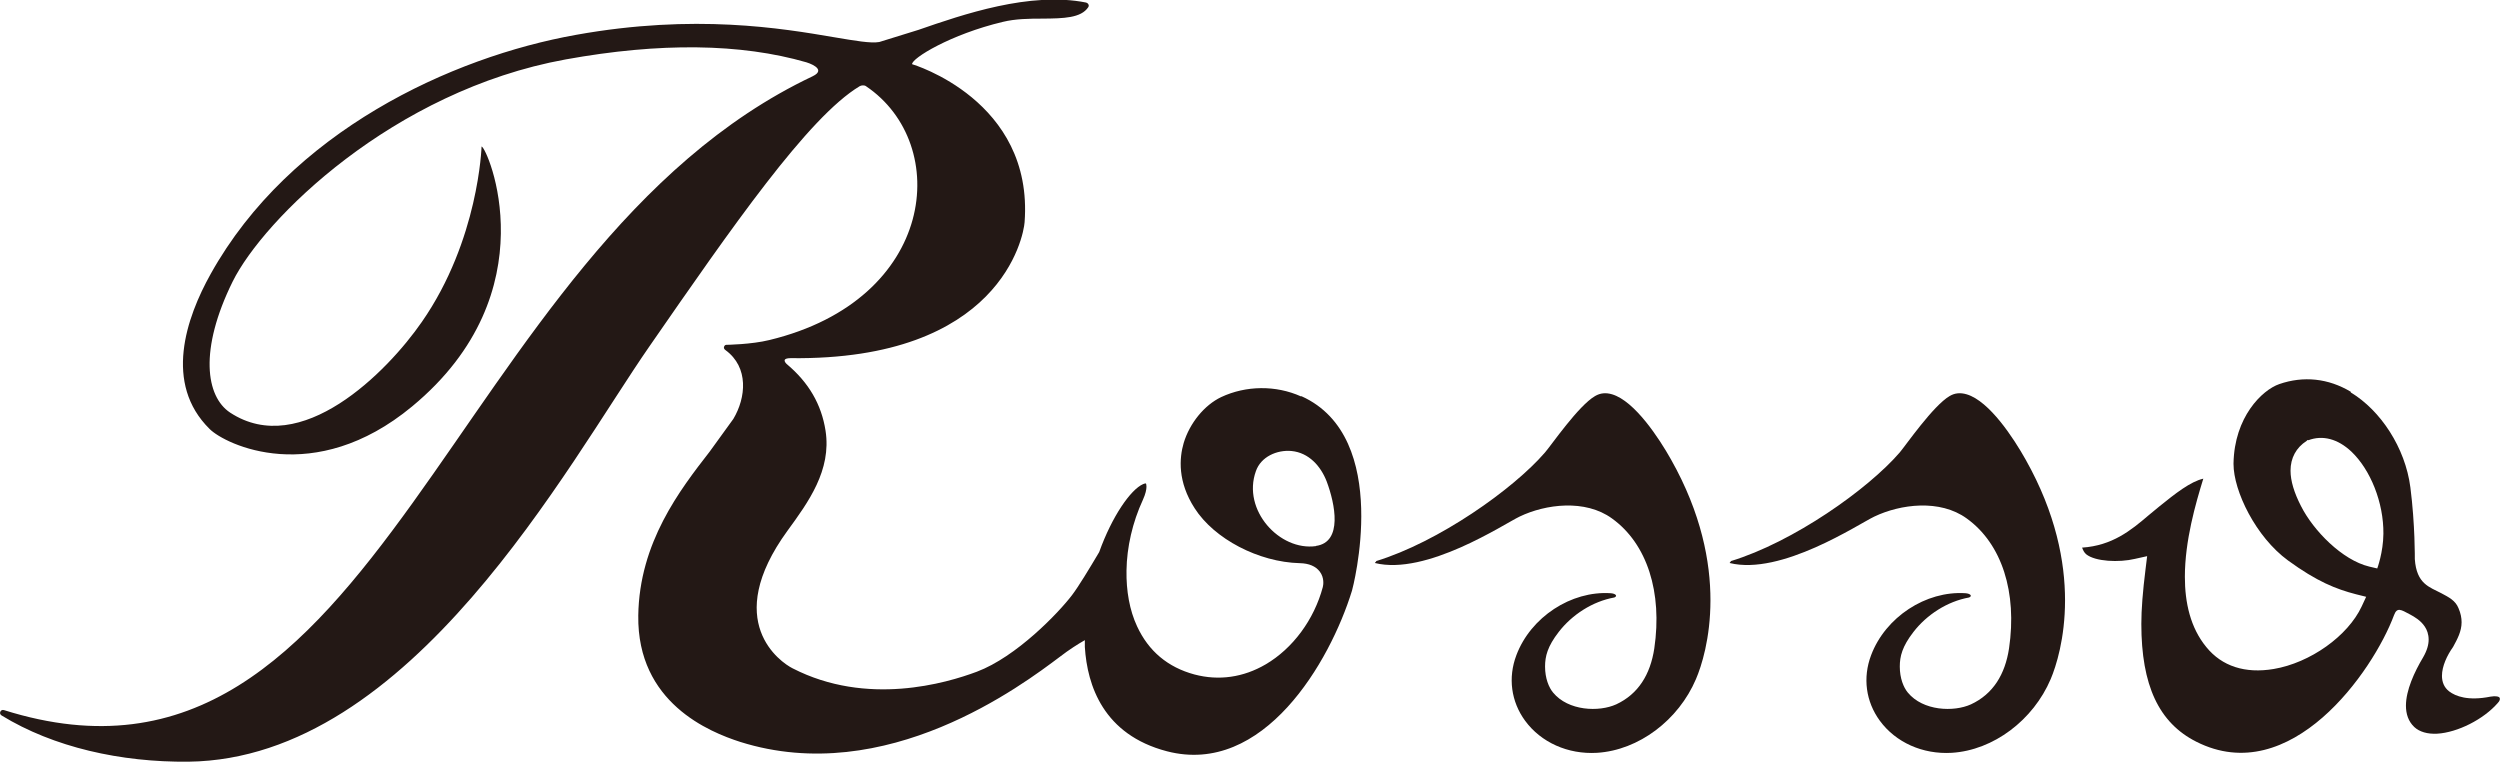
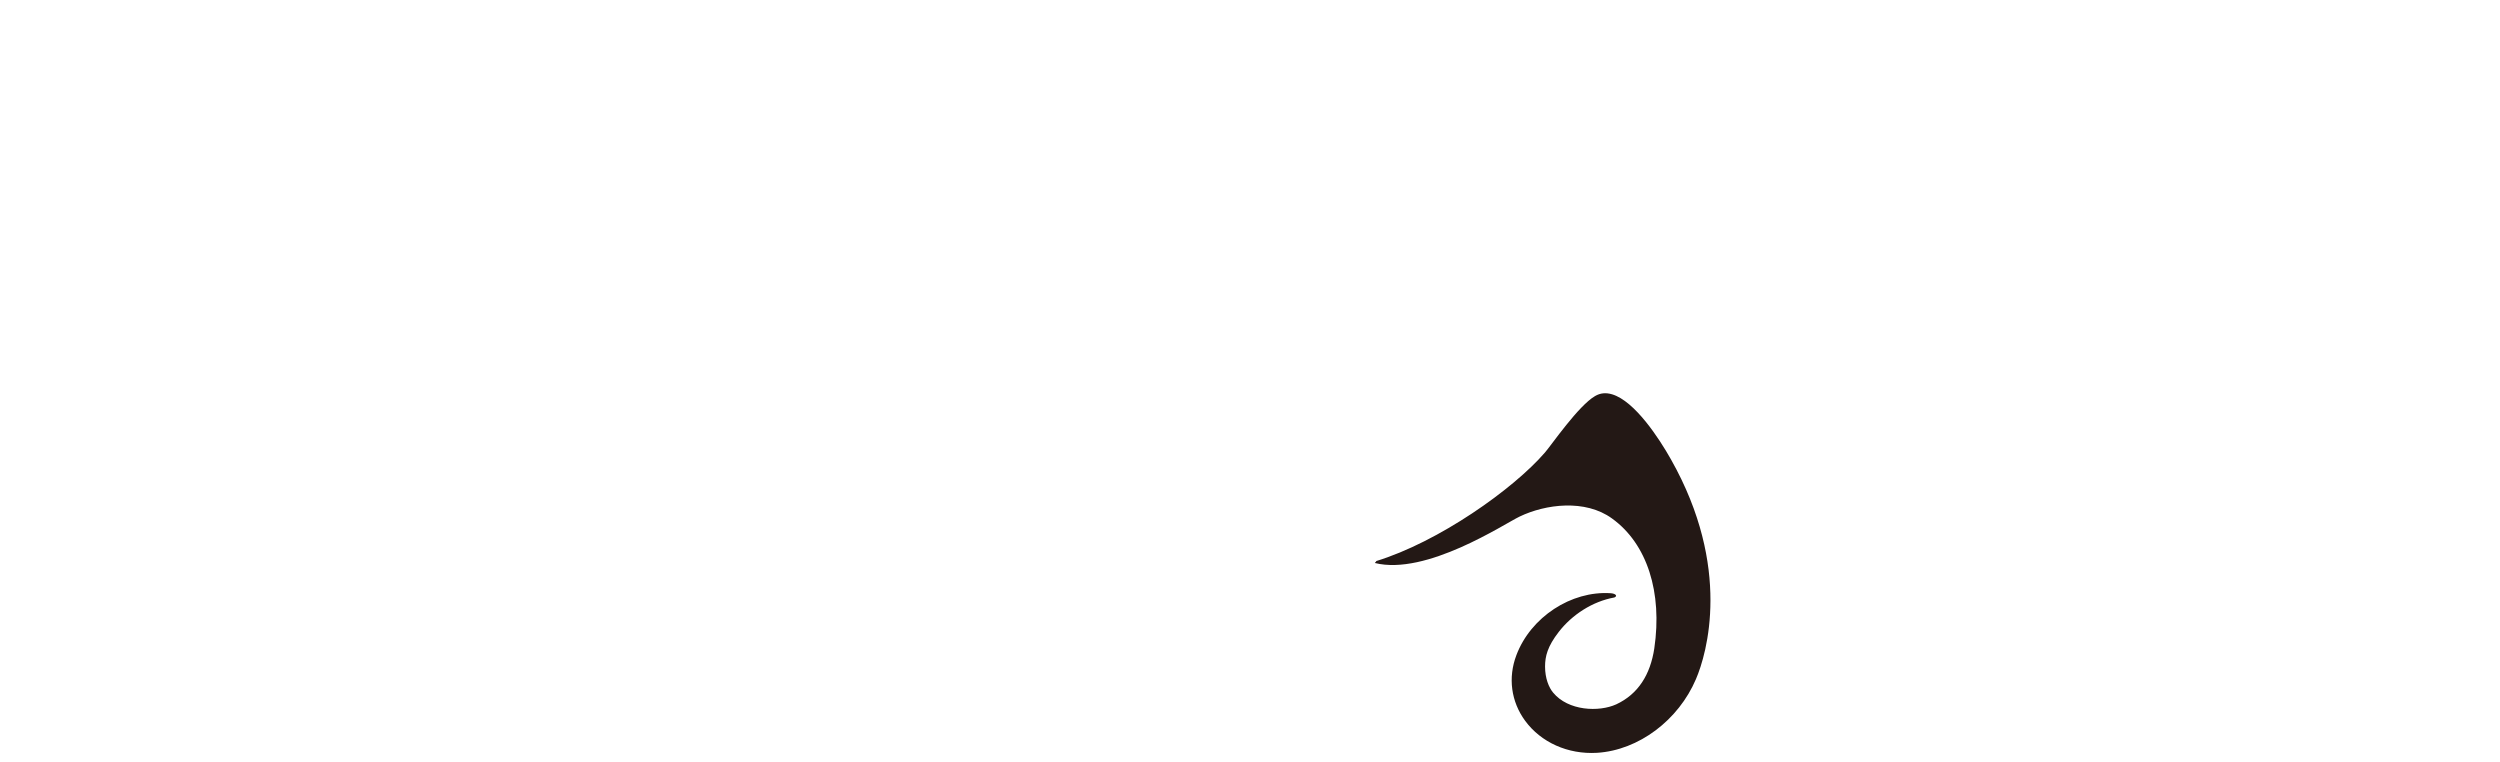
<svg xmlns="http://www.w3.org/2000/svg" id="_レイヤー_2" data-name="レイヤー 2" viewBox="0 0 146.45 44.62">
  <defs>
    <style>
      .cls-1 {
        fill: #231815;
        stroke-width: 0px;
      }
    </style>
  </defs>
  <g id="text">
    <g>
      <path class="cls-1" d="m80.61,32.87c3.66-1.12,8.04-4.21,9.9-6.37.38-.44,1.96-2.74,2.93-3.3h0c.31-.18.63-.21,1-.1,1.33.4,2.76,2.59,3.45,3.82,3.57,6.33,2.1,11.37,1.46,12.86-1.02,2.4-3.35,4.17-5.8,4.32-1.7.1-3.28-.61-4.21-1.88-.82-1.12-1.01-2.52-.51-3.84.84-2.23,3.21-3.78,5.52-3.63.29.02.43.16.22.25-1.28.23-2.48,1.01-3.26,2.02-.66.85-.8,1.43-.8,2.03,0,.68.22,1.22.47,1.52.89,1.08,2.69,1.15,3.7.69,1.29-.6,2-1.75,2.23-3.28.48-3.27-.41-6.12-2.48-7.61-1.57-1.14-3.89-.84-5.41-.11-.92.44-5.47,3.47-8.48,2.72.03-.03.04-.07.08-.08Z" />
-       <path class="cls-1" d="m101.39,32.87c3.67-1.12,8.04-4.21,9.9-6.37.37-.44,1.96-2.74,2.92-3.3h0c.3-.18.63-.21,1-.1,1.34.4,2.76,2.59,3.45,3.82,3.57,6.33,2.1,11.37,1.47,12.86-1.02,2.4-3.35,4.17-5.8,4.32-1.7.1-3.28-.61-4.21-1.88-.82-1.12-1.01-2.52-.51-3.84.84-2.23,3.21-3.78,5.52-3.63.29.02.43.16.22.25-1.28.23-2.48,1.01-3.26,2.02-.66.85-.8,1.43-.8,2.03,0,.68.22,1.22.47,1.52.89,1.08,2.69,1.15,3.7.69,1.29-.6,2-1.75,2.23-3.28.48-3.27-.41-6.12-2.48-7.61-1.57-1.14-3.88-.84-5.41-.11-.93.44-5.46,3.47-8.48,2.72.03-.03.04-.07.07-.08Z" />
-       <path class="cls-1" d="m137.71,22.99c1.74,1.05,3.19,3.23,3.49,5.56.28,2.19.26,4.2.26,4.2.1,1.47.87,1.64,1.55,2,.45.24.83.43,1.01.88.13.3.18.57.18.82,0,.54-.25.99-.5,1.45-.35.49-.65,1.13-.65,1.69,0,.35.12.68.42.91.38.29,1.11.57,2.42.31.33-.06.51,0,.54.07.04.07,0,.19-.11.3-.83.96-2.36,1.73-3.55,1.8-.57.03-1.04-.11-1.34-.39-.35-.33-.49-.77-.49-1.25,0-.9.49-1.97,1.01-2.84.23-.4.32-.74.32-1.03,0-.32-.1-.58-.23-.77-.24-.36-.61-.57-.85-.7-.56-.3-.77-.44-.95.04-1.23,3.3-6.06,10.2-11.58,7.41-2.2-1.11-3.22-3.31-3.22-6.9,0-.85.08-1.88.25-3.24l.09-.73-.72.16c-.92.22-2.32.16-2.85-.27-.12-.1-.19-.25-.24-.39,1.77-.12,2.86-1.01,3.89-1.89l.63-.52c.94-.76,1.83-1.46,2.58-1.63-.45,1.46-1.08,3.63-1.08,5.75,0,1.51.32,2.98,1.26,4.12.91,1.12,2.27,1.56,3.94,1.28,2.14-.36,4.35-1.93,5.16-3.67l.26-.56-.6-.15c-1.16-.3-2.28-.74-3.98-1.98-1.89-1.38-3.19-4.07-3.19-5.65v-.04c.05-2.71,1.67-4.29,2.68-4.64,1.42-.49,2.87-.34,4.19.45Zm-2.49,2.79h-.05s-.05.05-.05.05c-.61.39-.94,1-.94,1.74,0,.6.21,1.29.61,2.07.73,1.45,2.42,3.17,4,3.55l.47.11s.35-.94.36-2.03c.02-1.83-.76-3.76-1.88-4.82-.79-.74-1.68-.98-2.52-.66Zm2.51.66h0s0,0,0,0h0Z" />
-       <path class="cls-1" d="m76.21,23.22c-1.47-.66-3.22-.64-4.67.04-.99.47-1.85,1.53-2.2,2.69-.26.89-.36,2.27.64,3.82,1.15,1.8,3.75,3.16,6.16,3.22.54.01.93.18,1.17.49.28.37.21.79.18.91-.51,1.91-1.76,3.6-3.35,4.53-1.3.76-2.74.97-4.17.59-1.56-.42-2.69-1.37-3.36-2.82-.44-.94-.64-2.08-.62-3.27.02-1.37.35-2.82.96-4.14.16-.35.21-.61.21-.77,0-.11-.02-.17-.03-.19,0,0-.05-.01-.17.04-.73.32-1.82,1.89-2.57,3.98-.58.98-1.21,2.02-1.59,2.52-.78,1.03-3.26,3.62-5.58,4.49-1.79.67-6.43,2.04-10.79-.2-.7-.35-4.18-2.73-.3-8.06,1.21-1.66,2.59-3.54,2.23-5.86-.24-1.54-.98-2.82-2.28-3.91-.09-.08-.14-.19-.11-.24.02-.05.12-.1.34-.1,12.29.15,13.65-7.13,13.71-7.96.54-7.16-6.59-9.26-6.59-9.26-.03-.34,2.25-1.75,5.32-2.48.74-.18,1.55-.19,2.34-.19,1.2-.01,2.24-.03,2.66-.67.03-.05.04-.11.01-.16-.02-.05-.07-.09-.13-.11-3.29-.66-7.23.7-9.83,1.6l-2.29.71c-.49.09-1.4-.07-2.65-.28-3.05-.52-8.15-1.39-15.11-.14-7.3,1.3-16.76,5.66-21.41,14.01-1.44,2.58-2.76,6.42-.06,9.08.91.91,6.11,3.44,11.86-1.32,8.11-6.71,4.4-15.19,4.07-15.23,0,0-.16,5.48-3.5,10.28-2.04,2.95-7.09,8.03-11.23,5.31-1.42-.94-1.83-3.67.15-7.68,1.8-3.63,9.37-11.17,19.51-13.01,5.52-1,10.26-.94,14.1.17,0,0,1.28.38.36.82C26.13,14.65,22.38,48.56.24,41.6c-.09-.03-.18,0-.22.09-.04.08-.01.17.07.22,3.05,1.87,6.99,2.75,10.95,2.71,13.06-.16,22.18-17.38,27.01-24.34,4.78-6.9,9.29-13.42,12.31-15.23.1-.06.28-.07.37,0,5.03,3.39,4.14,12.5-5.66,14.87-1.05.26-2.52.28-2.52.28-.08,0-.12.06-.14.13-.02.07.03.14.09.18,1.38,1.01,1.2,2.79.46,4.03l-1.39,1.92c-1.74,2.24-4.12,5.32-4.18,9.6-.07,5.11,4.17,6.82,5.97,7.4,8.56,2.7,16.55-3.35,18.72-4.98.56-.43,1.05-.74,1.47-.98,0,.14,0,.27,0,.4.14,2.26,1.09,5.14,4.81,6.11,5.65,1.47,9.55-5.22,10.84-9.41.03-.09,2.39-8.98-2.96-11.39Zm.88,8.77c-2.13.3-4.34-2.11-3.52-4.39.29-.84,1.23-1.26,2.09-1.18,1.01.1,1.71.88,2.06,1.79.49,1.31.95,3.55-.63,3.77Z" />
    </g>
  </g>
</svg>